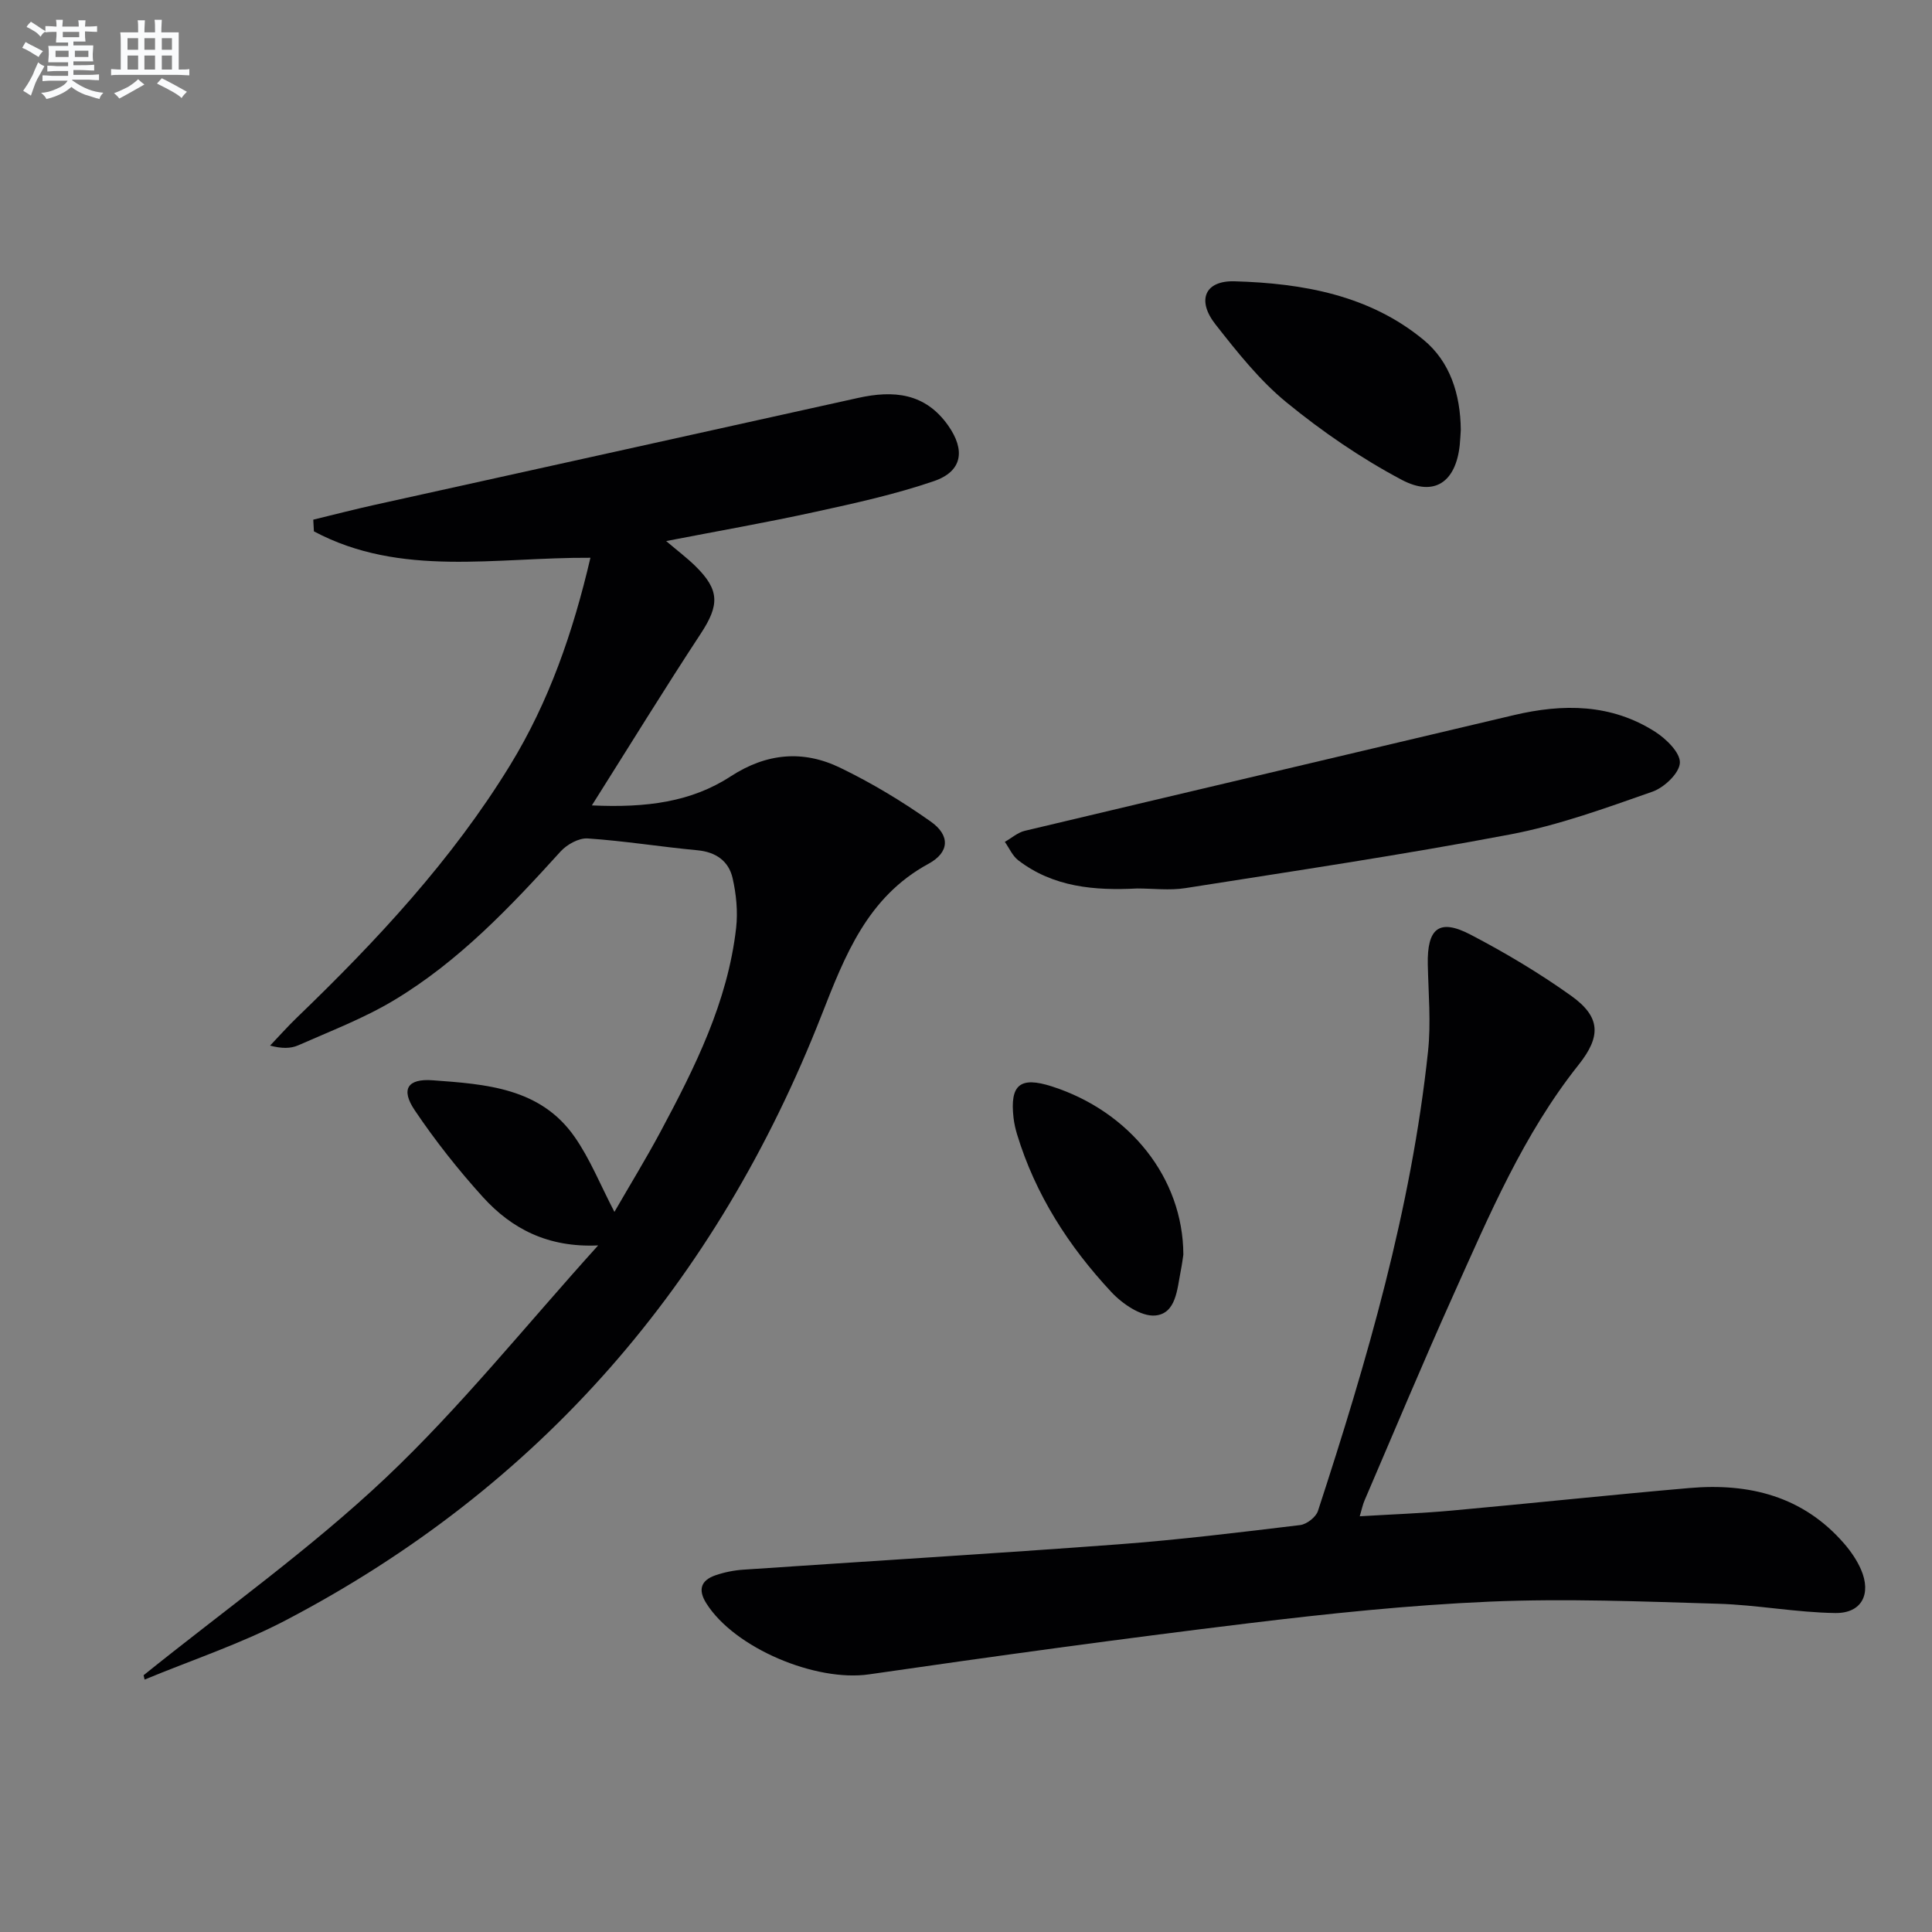
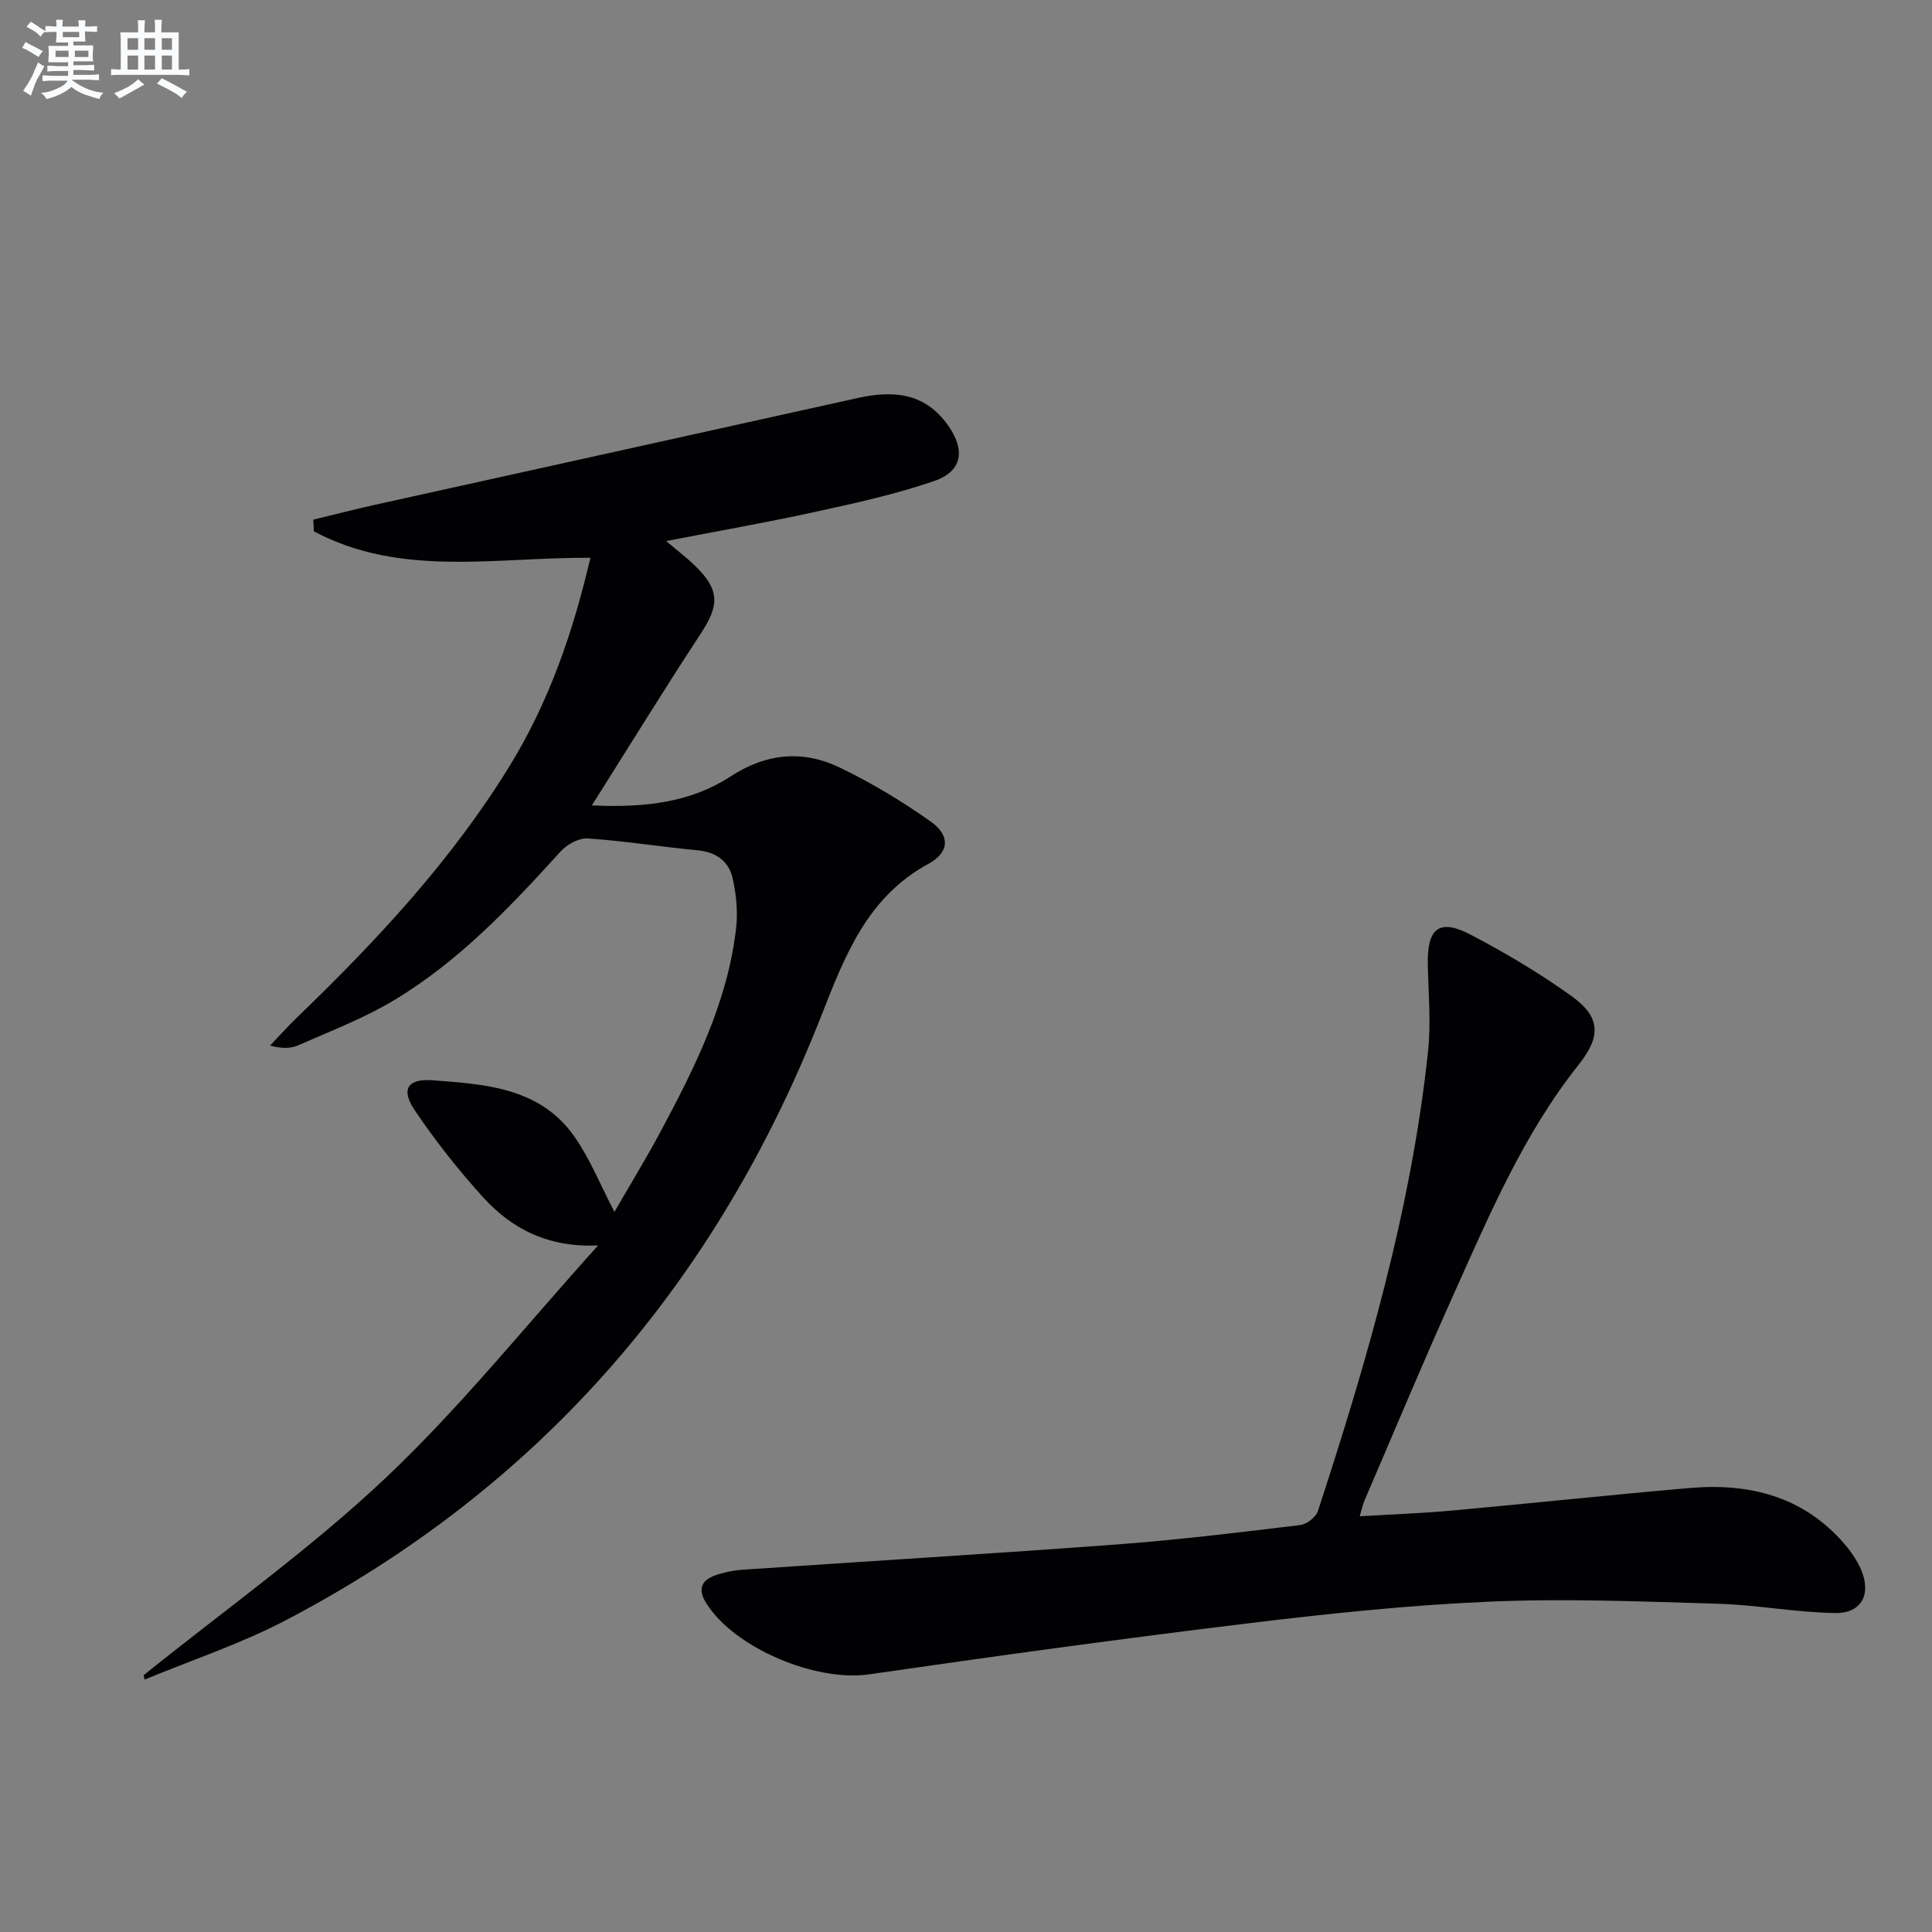
<svg xmlns="http://www.w3.org/2000/svg" enable-background="new 0 0 400 400" viewBox="0 0 400 400">
  <rect x="0" y="0" width="400" height="400" fill="#808080" stroke="none" />
  <g fill="#010103">
    <path d="m29.73 346.84c16.78-13.52 34.46-26.08 50.08-40.82 15.52-14.66 28.97-31.51 44.03-48.17-10.37.48-17.89-3.43-23.85-10-5.11-5.64-9.88-11.68-14.13-17.99-2.94-4.37-1.46-6.58 3.72-6.2 10.99.81 22.29 1.54 29.39 11.72 3.2 4.58 5.31 9.91 8.24 15.53 3.17-5.5 6.51-10.95 9.52-16.56 7.15-13.36 13.94-26.91 15.68-42.25.38-3.38.02-6.99-.74-10.32-.81-3.5-3.44-5.38-7.27-5.74-7.59-.71-15.13-1.94-22.73-2.45-1.83-.12-4.29 1.25-5.61 2.7-10.43 11.51-21.11 22.78-34.52 30.82-6.22 3.73-13.12 6.36-19.79 9.31-1.58.7-3.47.69-5.83.06 1.88-1.97 3.69-4.02 5.65-5.9 16.47-15.87 32.02-32.55 44.03-52.14 8.05-13.13 13.04-27.53 16.64-42.96-19.59-.12-39.29 4.11-57.25-5.47-.04-.81-.09-1.61-.13-2.42 4.21-1.02 8.41-2.11 12.65-3.05 33.38-7.39 66.76-14.74 100.13-22.15 7.35-1.63 13.89-1.06 18.66 5.7 3.61 5.12 2.96 9.5-2.94 11.52-7.97 2.73-16.29 4.56-24.54 6.36-10.04 2.2-20.16 3.97-30.9 6.05 2.37 2.02 4.33 3.49 6.06 5.19 5.05 4.95 4.98 8.08 1.09 14-7.45 11.34-14.56 22.91-22.53 35.54 11.33.53 20.61-.72 28.72-6 7.46-4.85 15.01-5.51 22.68-1.8 6.54 3.16 12.85 6.96 18.78 11.16 4.03 2.85 3.88 6.36-.49 8.73-12.67 6.89-17.31 19.04-22.15 31.37-21.68 55.27-58.12 97.63-110.94 125.26-9.32 4.88-19.45 8.22-29.2 12.27-.07-.3-.14-.6-.21-.9z" />
    <path d="m281.52 313.93c6.66-.4 12.91-.62 19.14-1.19 16.38-1.49 32.73-3.24 49.12-4.66 12.35-1.07 23.51 1.68 32.01 11.48 1.4 1.61 2.66 3.45 3.51 5.39 2.2 5.07.15 9.08-5.32 9.01-8.09-.11-16.15-1.68-24.25-1.92-15.75-.47-31.54-1.11-47.27-.44-16.74.72-33.47 2.48-50.11 4.5-26.19 3.18-52.33 6.78-78.44 10.56-10.96 1.59-27.81-5.39-33.68-14.72-1.78-2.83-1.09-4.76 1.89-5.79 1.86-.64 3.86-1.04 5.82-1.17 25.86-1.76 51.74-3.31 77.58-5.24 12.58-.94 25.12-2.48 37.65-3.99 1.37-.16 3.29-1.65 3.7-2.93 10.16-31.1 19.32-62.47 22.79-95.15.63-5.92.08-11.97-.05-17.96-.16-7.53 2.34-9.6 8.84-6.21 7.19 3.75 14.23 7.95 20.83 12.66 6.15 4.39 6.24 8.41 1.54 14.31-11.41 14.35-18.47 31.08-25.89 47.58-6.34 14.09-12.29 28.35-18.39 42.54-.4.89-.58 1.86-1.02 3.34z" />
-     <path d="m235.43 183.95c-8.75.46-17.35-.25-24.63-5.85-1.19-.92-1.85-2.52-2.76-3.8 1.38-.78 2.66-1.94 4.14-2.29 33.72-8.03 67.47-15.94 101.2-23.94 10.23-2.42 20.2-2.39 29.32 3.45 2.28 1.46 5.22 4.34 5.1 6.43-.12 2.14-3.24 5.1-5.66 5.95-9.68 3.39-19.44 6.96-29.47 8.86-22.33 4.24-44.82 7.58-67.28 11.12-3.24.51-6.64.07-9.96.07z" />
-     <path d="m302.44 89.02c-.06.85-.1 2.01-.22 3.17-.82 7.55-5.19 10.76-12.01 7.15-8.42-4.46-16.44-9.97-23.83-16.01-5.59-4.57-10.23-10.44-14.73-16.17-3.92-4.99-2.22-9.1 3.96-8.92 14.08.41 27.92 2.85 39.17 12.16 5.4 4.48 7.59 11.15 7.66 18.62z" />
-     <path d="m245 259.76c-.08.5-.26 1.97-.55 3.43-.74 3.73-.95 8.78-5.27 9.17-2.92.26-6.83-2.42-9.12-4.89-8.8-9.44-15.71-20.16-19.5-32.66-.33-1.1-.59-2.25-.72-3.39-.78-6.86 1.37-8.6 7.94-6.49 16.1 5.17 27.17 18.93 27.22 34.83z" />
  </g>
  <path d="m6.8 9.5c.6.3 1.3.7 2.1 1.1-.4.4-.7.8-.9 1.2-.7-.4-1.3-.8-1.8-1.1s-1.1-.6-1.6-.8c.2-.4.5-.8.7-1.2.4.2.8.5 1.5.8zm.9 6.9c-.3.6-.5 1.1-.7 1.7s-.4 1.1-.6 1.7c-.6-.4-1.1-.7-1.6-1 .7-1 1.2-1.8 1.5-2.4.3-.5.6-1.1.8-1.7.3-.6.5-1.2.8-1.8.3.3.8.6 1.3.8-.7 1.3-1.2 2.2-1.5 2.7zm.1-11c.4.3 1 .7 1.7 1.1-.5.2-.8.6-1.1 1.1-.5-.6-1-1-1.4-1.2s-.9-.6-1.5-.8c.2-.4.5-.7.9-1.1.5.3.9.6 1.4.9zm10.5 13.1c1 .4 2 .6 3.1.7-.4.4-.7.8-.8 1.3-.9-.2-1.9-.6-3-.9-1-.4-2-.9-2.8-1.6-.5.4-1.1.9-1.9 1.3s-1.9.9-3.3 1.2c-.1-.3-.5-.8-1.1-1.3 1 0 2.1-.3 3.2-.8 1.2-.5 1.9-1 2.3-1.7h-3.2c-.4 0-1 0-2 .1v-1.2c1 0 1.7.1 2 .1h3.3v-1h-2.3c-.2 0-.9 0-2 .1v-1.2c1.2 0 1.9.1 2 .1h2.3v-.8h-4.1c0-.7.1-1.2.1-1.6 0-.5 0-1.1-.1-1.8h4.1v-.7h-2.5c0-.6.1-1.1.1-1.6v-.6h-.5c-.4 0-1 0-1.8.1v-1.3c1.2 0 1.9.1 2.1.1h.2c0-.3 0-.8-.1-1.4h1.4c0 .6-.1 1-.1 1.4h3.4c0-.4 0-.8-.1-1.3h1.5c0 .4-.1.9-.1 1.3.7 0 1.5 0 2.5-.1v1.2c-1 0-1.8-.1-2.5-.1v.6c0 .3 0 .8.1 1.5h-2.5v.8h4.1c0 .8-.1 1.3-.1 1.8s0 1 .1 1.5h-4.1v.8h1.4c.8 0 1.8 0 2.9-.1v1.2c-1 0-1.9-.1-2.8-.1h-1.5v1h3.2c.3 0 1 0 2.1-.1v1.2c-1.1 0-1.8-.1-2.1-.1h-3.4l-.1.1c1.4 1 2.4 1.5 3.4 1.9zm-4.1-6.7v-1.3h-2.7v1.3zm2.2-4.1v-1.1h-3.4v1.1zm1.9 4.1v-1.3h-2.8v1.3z" fill="#fafbfc" />
  <path d="m37 6.7v2.3 5.4c1 0 1.8 0 2.2-.1v1.3c-.6 0-1.5-.1-2.5-.1h-11.9c-.7 0-1.3 0-1.8.1v-1.3c.5 0 1.1.1 2 .1v-5.2c0-1 0-1.8-.1-2.5h3.7c0-1.3 0-2.1-.1-2.5h1.5c0 .4-.1 1.3-.1 2.5h2.2c0-1.2 0-2.1-.1-2.6h1.5c0 .4-.1 1.3-.1 2.6zm-12.3 13.7c-.3-.4-.7-.8-1.1-1.1 1.1-.4 2.1-.9 2.9-1.3.8-.5 1.5-1 2.1-1.6.4.4.9.8 1.3 1.1-2.5 1.4-4.2 2.4-5.2 2.9zm3.9-10.1v-2.4h-2.2v2.4zm0 4.1v-2.9h-2.2v2.9zm3.5-4.1v-2.4h-2.2v2.4zm0 4.1v-2.9h-2.2v2.9zm.4 2.9 1-1.1c.6.3 1.4.7 2.5 1.3s2 1.1 2.7 1.5c-.4.4-.8.8-1.1 1.3-.8-.8-2.5-1.7-5.1-3zm3.1-7v-2.4h-2.1v2.4zm0 4.1v-2.9h-2.1v2.9z" fill="#fafbfc" />
</svg>